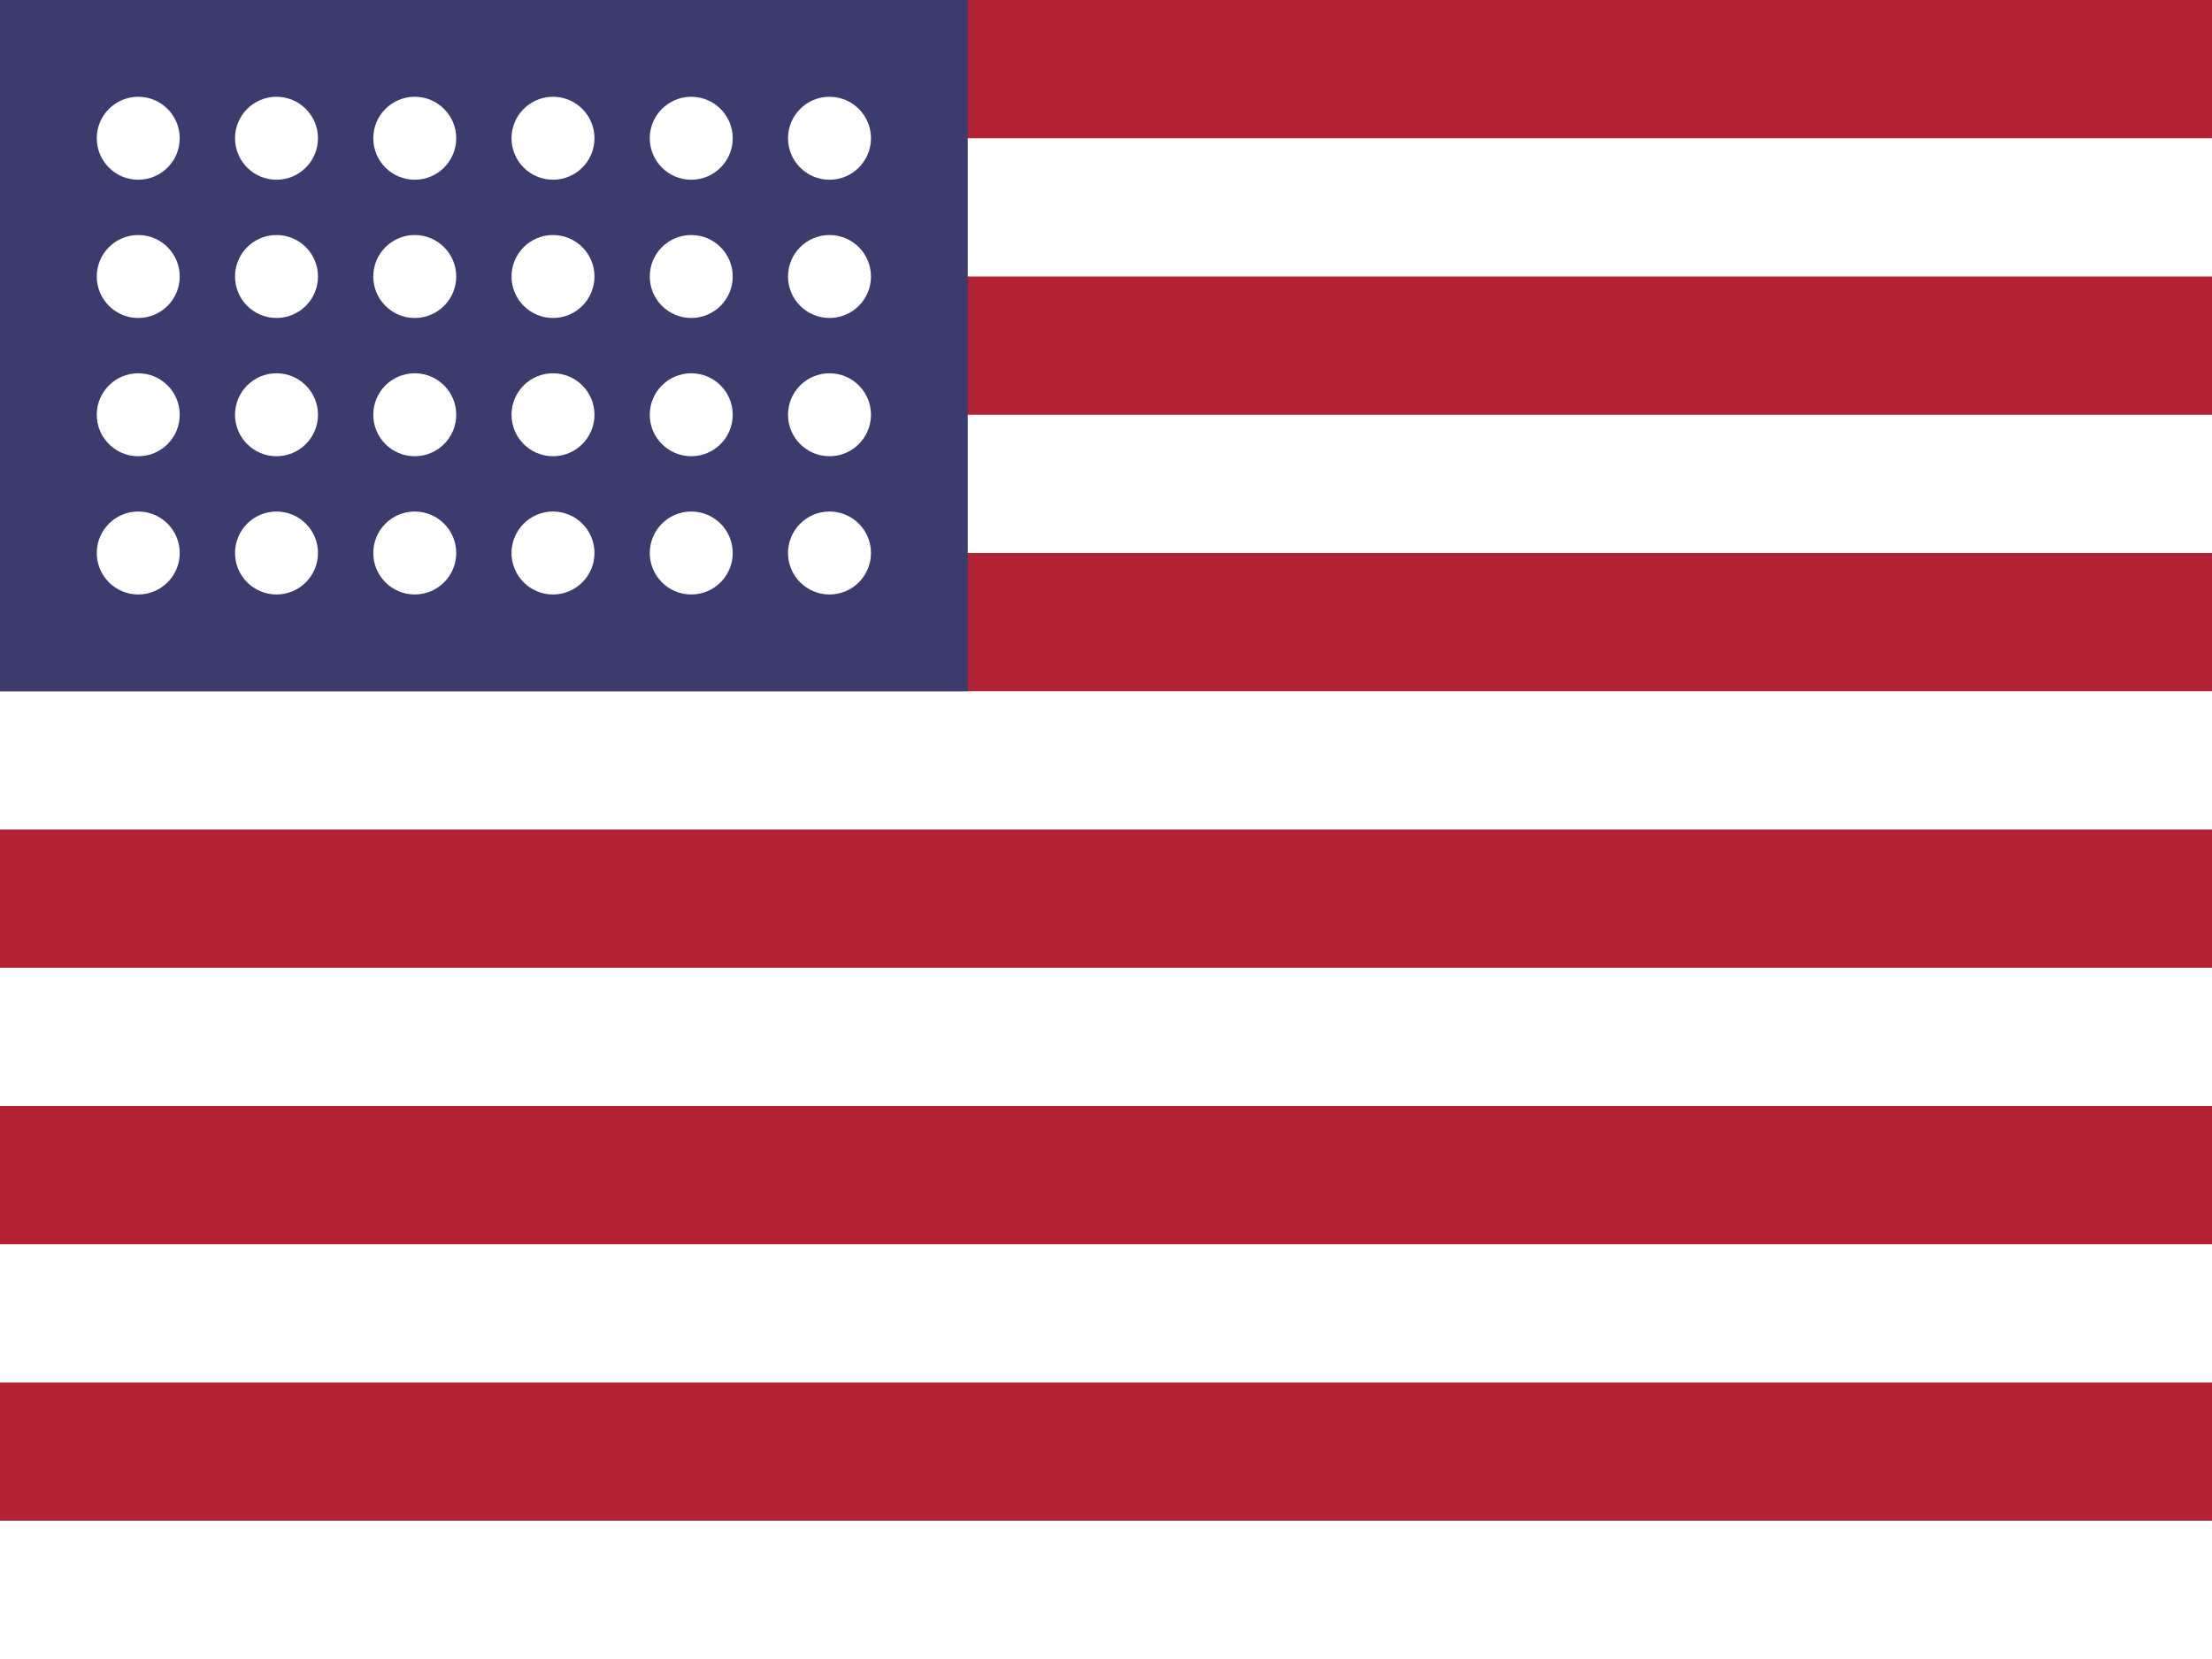
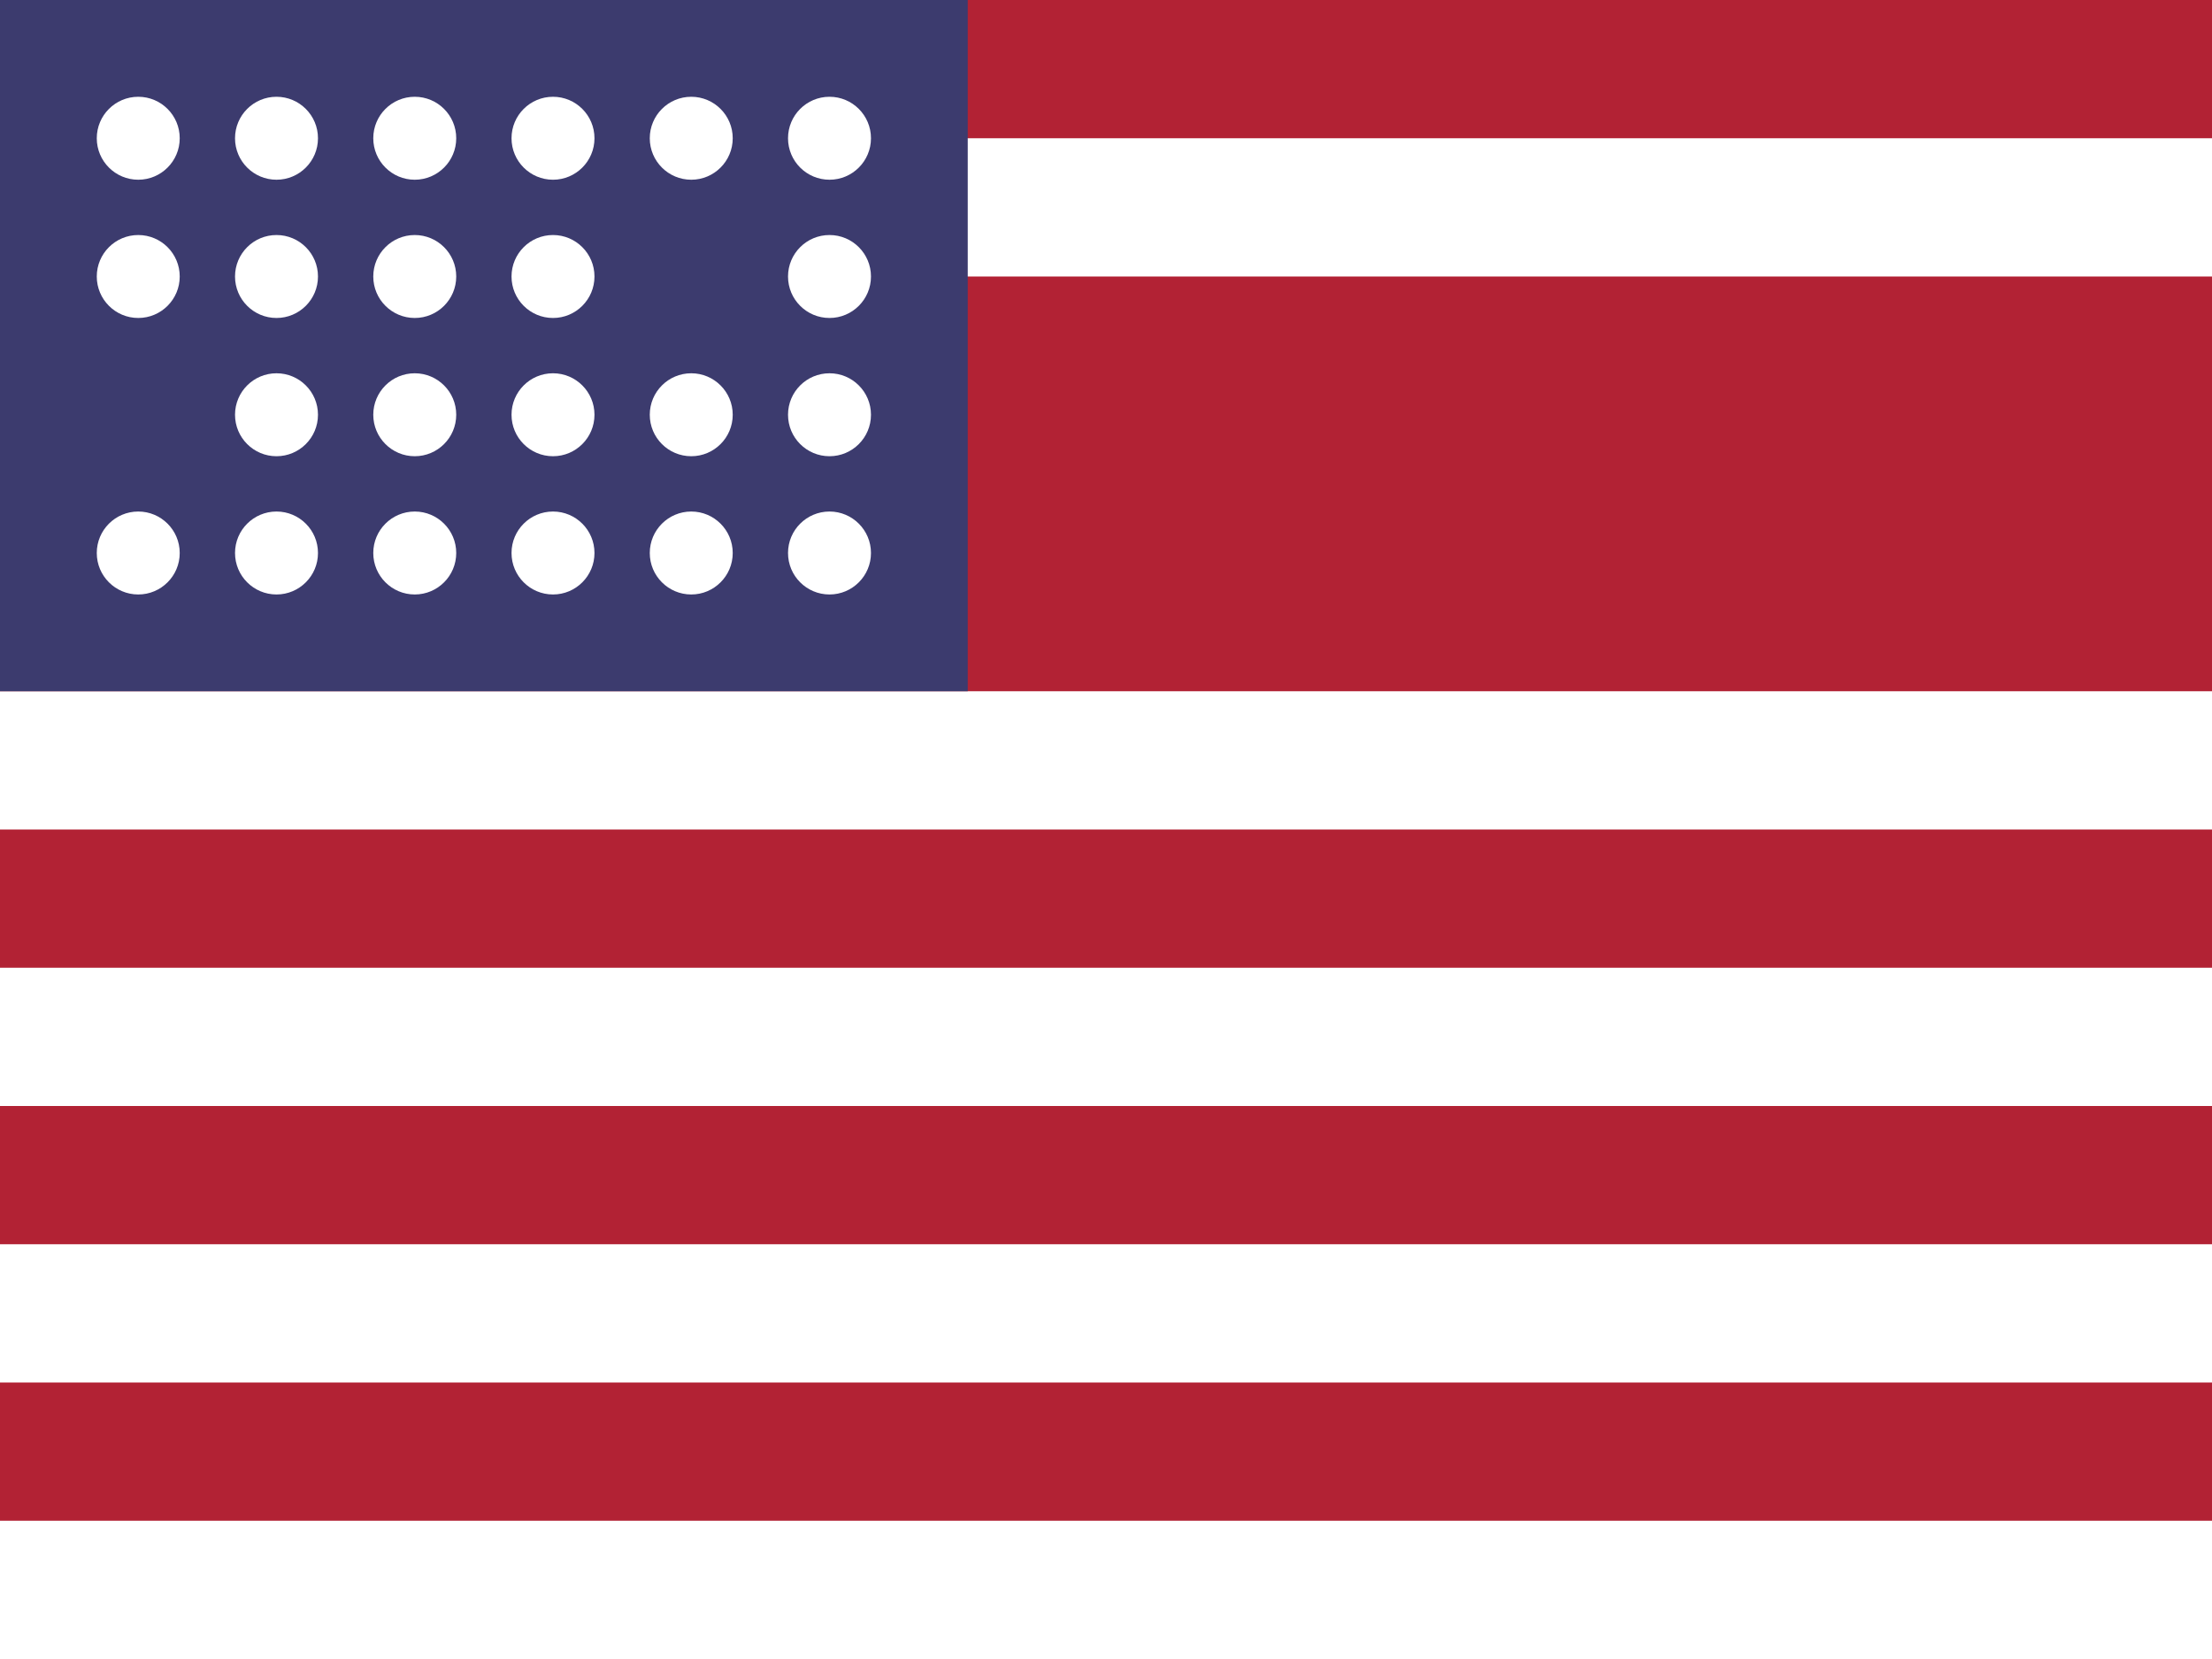
<svg xmlns="http://www.w3.org/2000/svg" viewBox="0 0 64 48">
  <rect width="64" height="48" fill="#B22234" />
  <g fill="#fff">
    <rect y="4" width="64" height="4" />
-     <rect y="12" width="64" height="4" />
    <rect y="20" width="64" height="4" />
    <rect y="28" width="64" height="4" />
    <rect y="36" width="64" height="4" />
    <rect y="44" width="64" height="4" />
  </g>
  <rect width="28" height="20" fill="#3C3B6E" />
  <g fill="#fff">
    <circle cx="4" cy="4" r="1.2" />
    <circle cx="8" cy="4" r="1.2" />
    <circle cx="12" cy="4" r="1.2" />
    <circle cx="16" cy="4" r="1.2" />
    <circle cx="20" cy="4" r="1.2" />
    <circle cx="24" cy="4" r="1.2" />
    <circle cx="4" cy="8" r="1.2" />
    <circle cx="8" cy="8" r="1.2" />
    <circle cx="12" cy="8" r="1.2" />
    <circle cx="16" cy="8" r="1.2" />
-     <circle cx="20" cy="8" r="1.2" />
    <circle cx="24" cy="8" r="1.2" />
-     <circle cx="4" cy="12" r="1.2" />
    <circle cx="8" cy="12" r="1.2" />
    <circle cx="12" cy="12" r="1.2" />
    <circle cx="16" cy="12" r="1.2" />
    <circle cx="20" cy="12" r="1.2" />
    <circle cx="24" cy="12" r="1.2" />
    <circle cx="4" cy="16" r="1.2" />
    <circle cx="8" cy="16" r="1.2" />
    <circle cx="12" cy="16" r="1.2" />
    <circle cx="16" cy="16" r="1.2" />
    <circle cx="20" cy="16" r="1.2" />
    <circle cx="24" cy="16" r="1.2" />
  </g>
</svg>